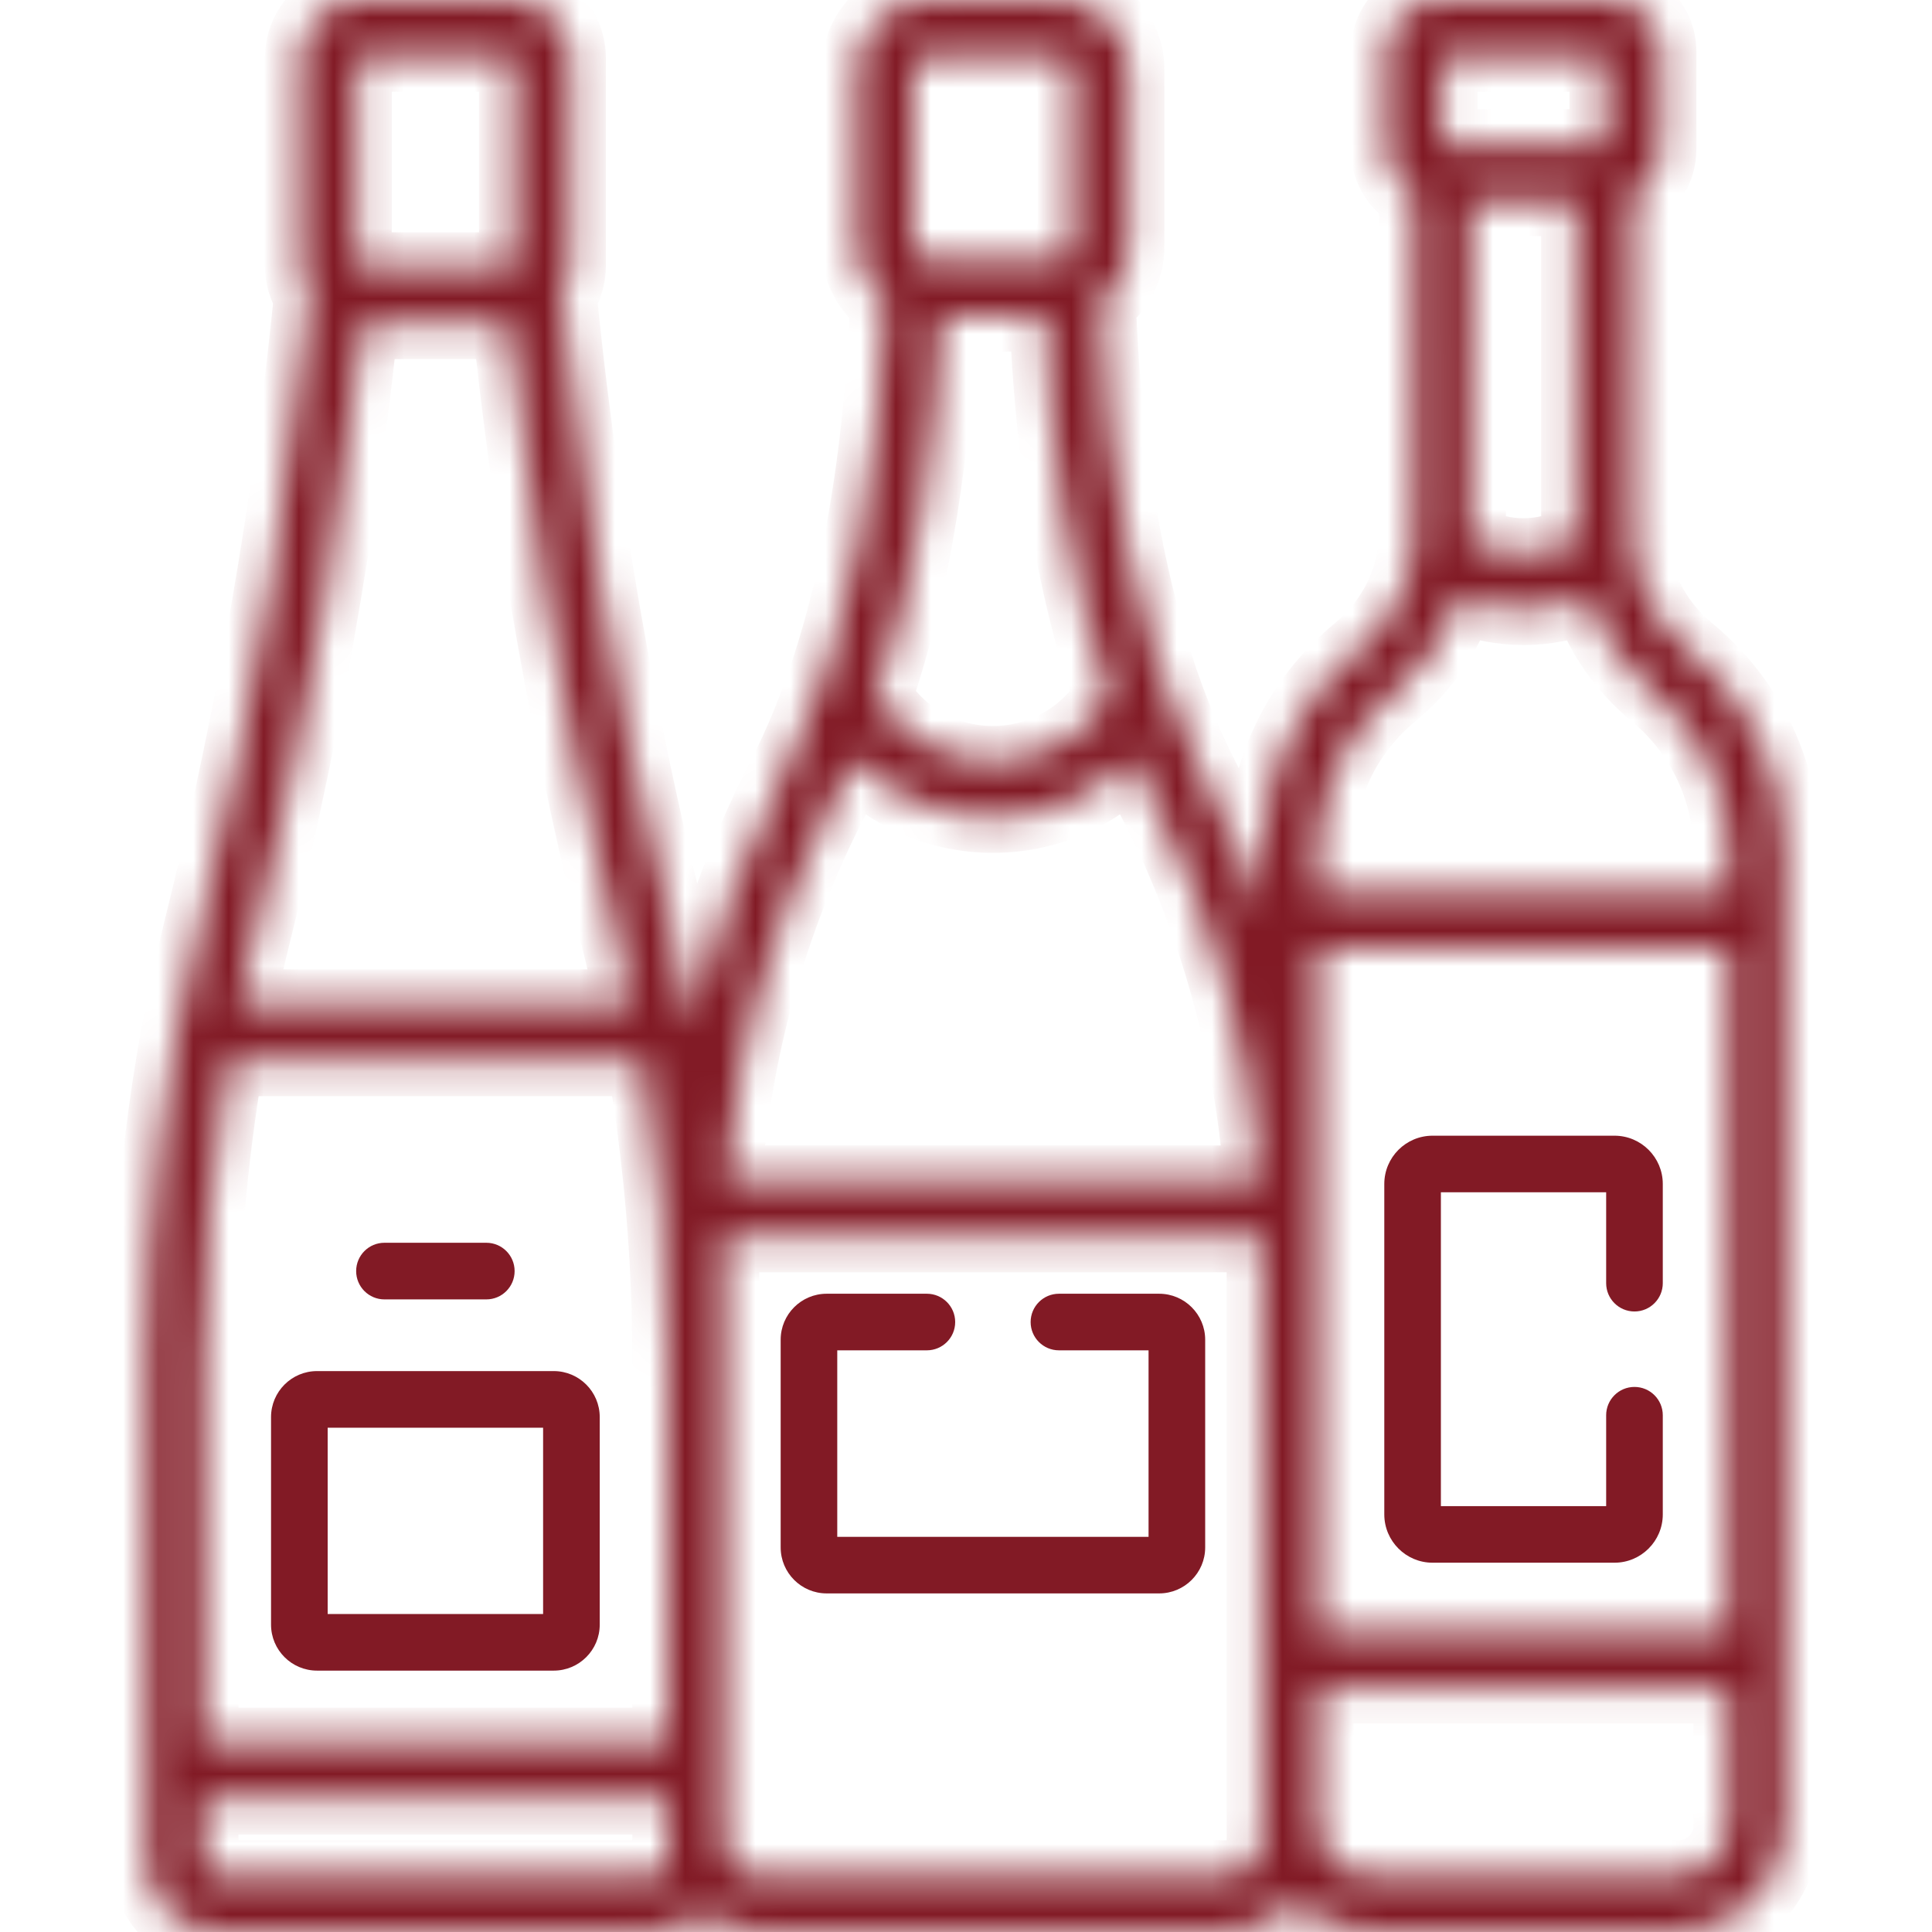
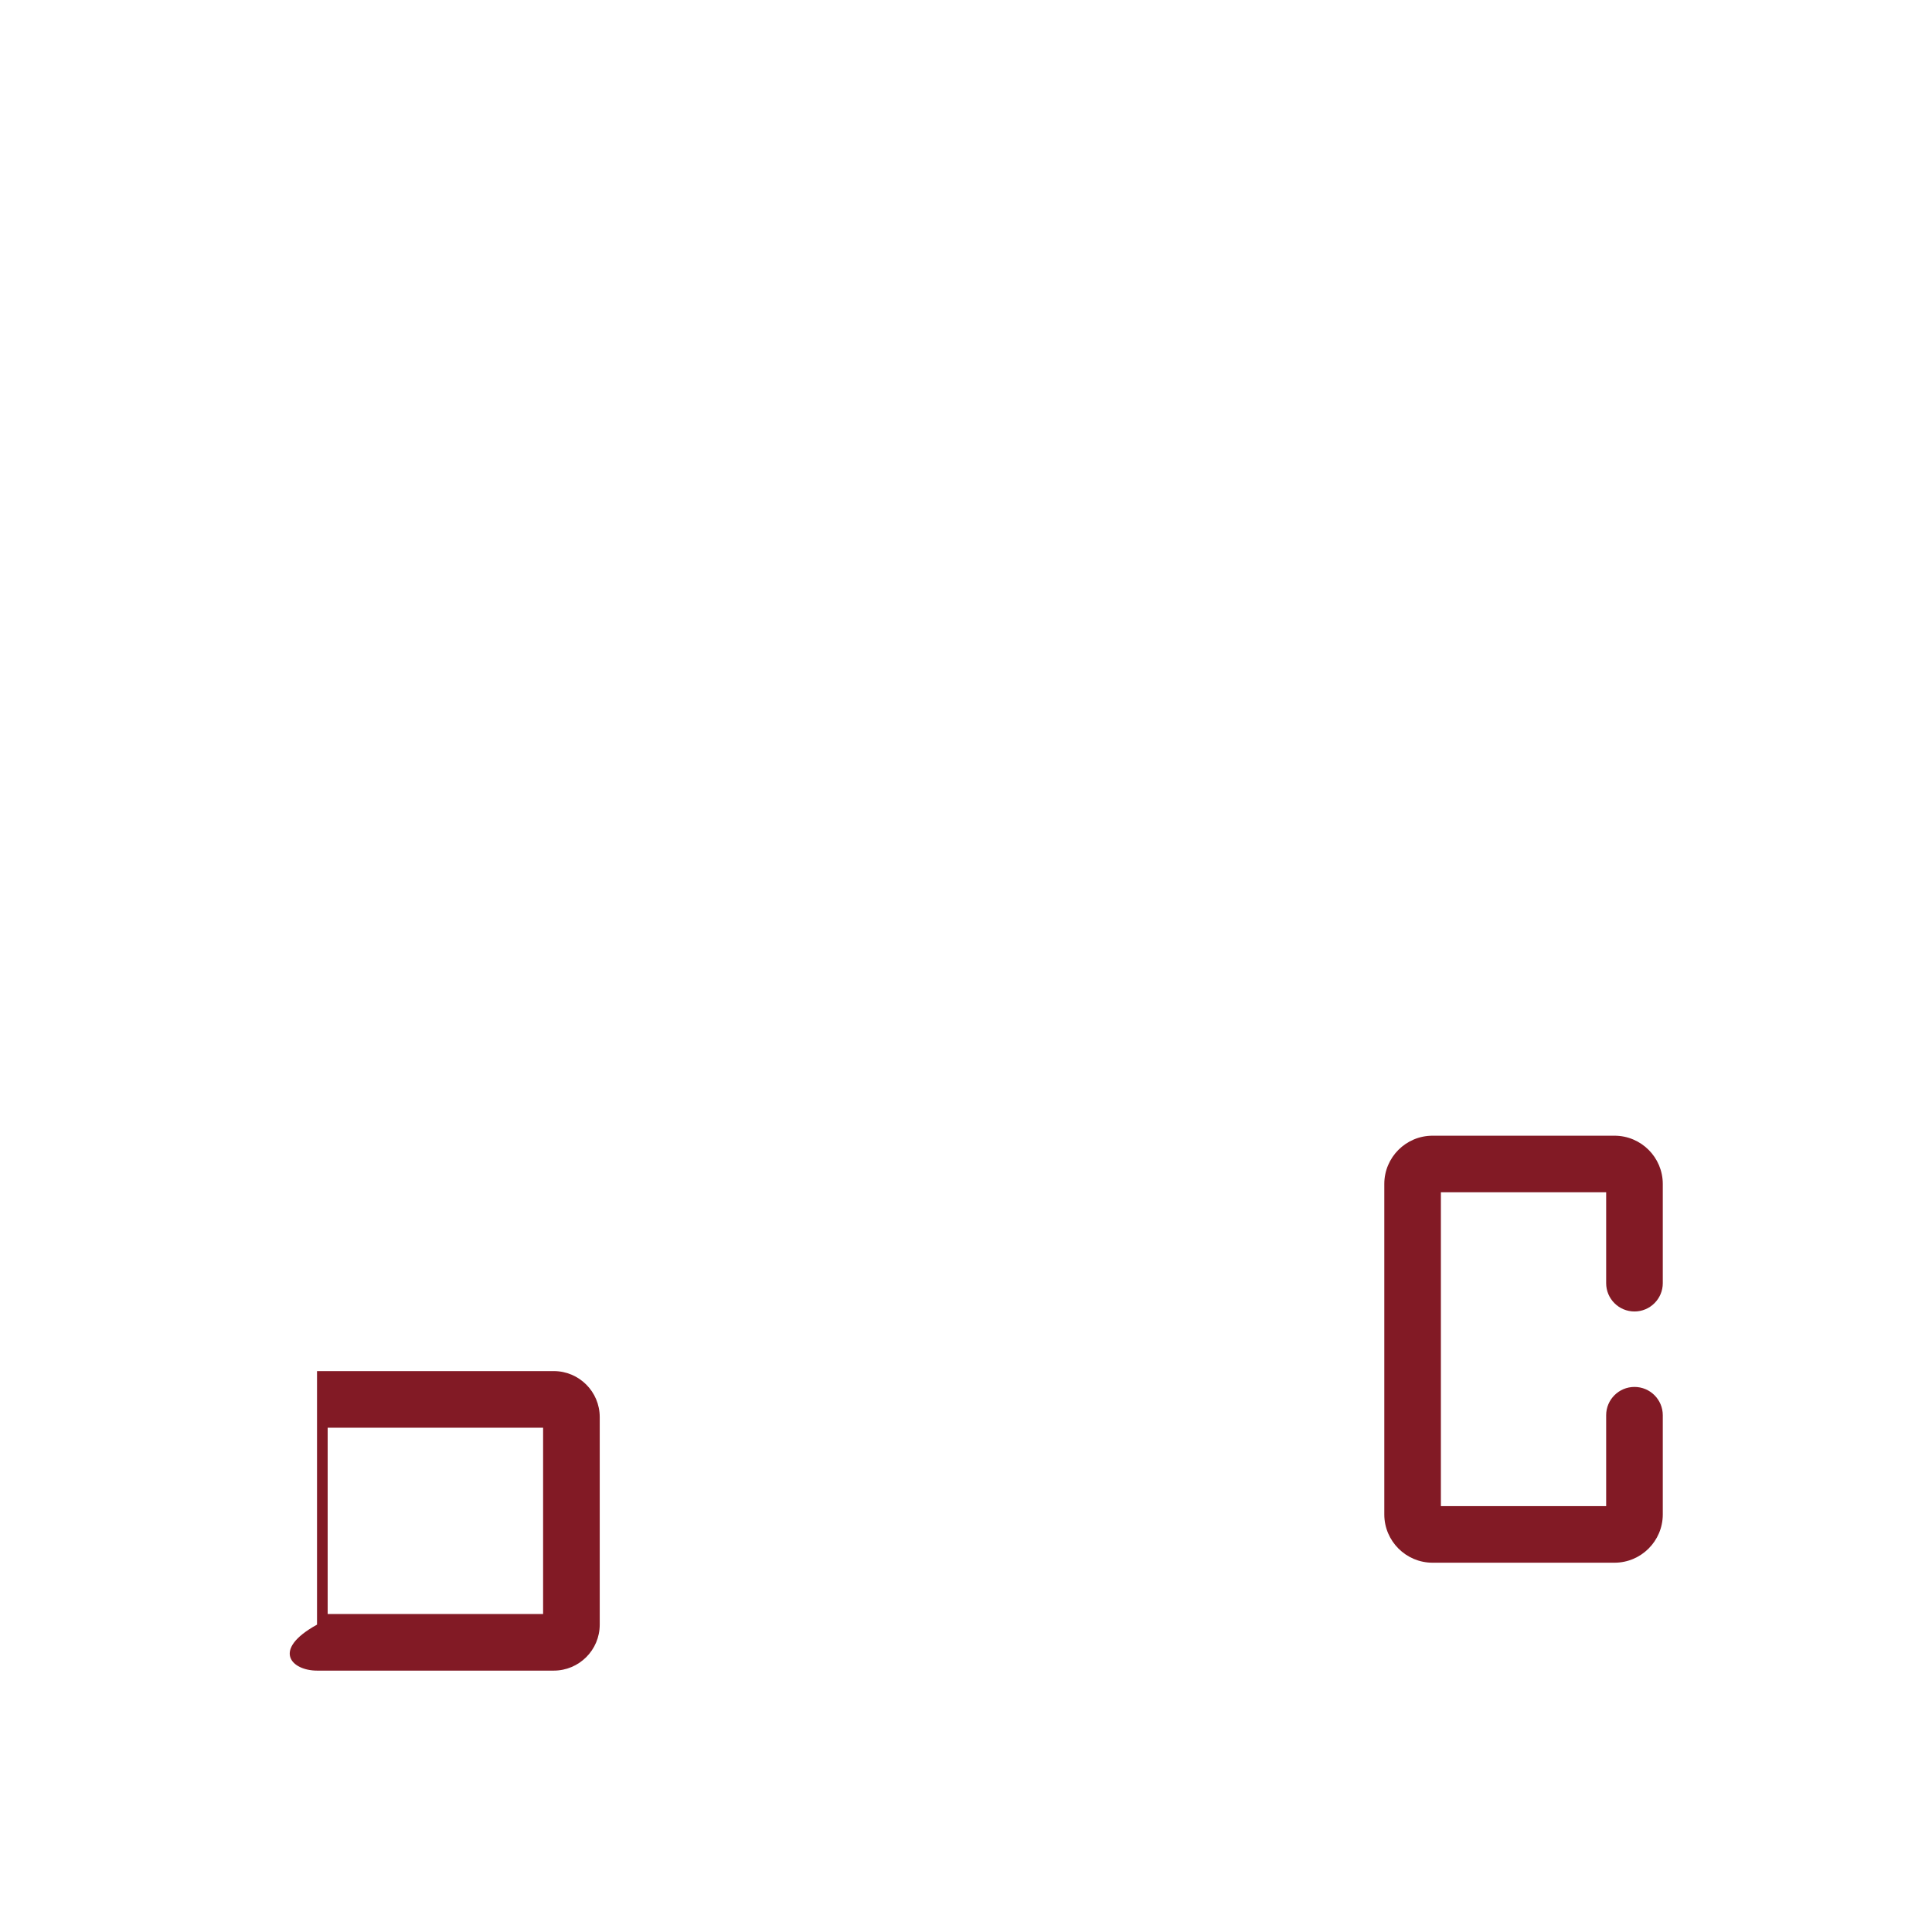
<svg xmlns="http://www.w3.org/2000/svg" width="55" height="55" viewBox="0 0 55 55" fill="none">
  <g clip-path="url(#clip0_2026_55)">
    <mask id="path-1-inside-1_2026_55" fill="white">
-       <path d="M50.823 51.969C50.823 50.865 50.823 25.274 50.823 24.267C50.823 22.035 49.835 19.939 48.111 18.517C47.224 17.785 46.662 16.778 46.521 15.694C46.521 15.693 46.521 15.693 46.521 15.692C46.47 15.299 46.485 16.032 46.485 5.56C46.963 5.317 47.293 4.821 47.293 4.249V1.472C47.293 0.66 46.632 0 45.821 0H40.922C40.111 0 39.451 0.66 39.451 1.472V4.249C39.451 4.821 39.78 5.317 40.259 5.56C40.259 16.027 40.274 15.297 40.222 15.692C40.222 15.693 40.222 15.694 40.222 15.695C40.081 16.778 39.519 17.786 38.632 18.517C36.909 19.939 35.92 22.035 35.92 24.267V25.991C35.463 24.659 34.911 23.36 34.267 22.107C32.242 18.165 31.495 13.048 31.337 8.622C31.827 8.261 32.147 7.682 32.147 7.028V1.98C32.147 0.888 31.259 0 30.167 0H26.365C25.274 0 24.386 0.888 24.386 1.98V7.028C24.386 7.682 24.705 8.261 25.195 8.622C25.037 13.05 24.29 18.166 22.265 22.107C21.122 24.332 20.268 26.703 19.72 29.143C19.544 28.21 19.342 27.285 19.114 26.369C17.285 19.036 16.408 12.629 15.992 8.447C16.153 8.192 16.248 7.89 16.248 7.566V1.657C16.248 0.743 15.505 0 14.591 0H10.198C9.284 0 8.541 0.743 8.541 1.657V7.566C8.541 7.89 8.636 8.191 8.797 8.447C8.381 12.629 7.504 19.036 5.675 26.369C4.658 30.447 4.177 34.641 4.177 38.705V53.038C4.177 54.12 5.057 55 6.139 55H18.65C19.168 55 19.638 54.797 19.988 54.469C20.418 54.801 20.956 55 21.54 55H34.992C35.735 55 36.405 54.679 36.869 54.169C37.413 54.683 38.145 55 38.951 55H47.793C49.464 55 50.823 53.641 50.823 51.969ZM37.532 27.013H49.212V46.454H37.532C37.532 45.772 37.532 27.692 37.532 27.013ZM44.878 15.376C44.417 15.623 43.903 15.752 43.372 15.752C42.84 15.752 42.327 15.623 41.865 15.376C41.872 15.209 41.87 15.87 41.87 5.72H44.873C44.873 15.87 44.871 15.21 44.878 15.376ZM41.062 1.611H45.681V4.109H45.679H41.064H41.062V1.611H41.062ZM39.658 19.76C40.556 19.019 41.209 18.065 41.563 17.012C42.133 17.243 42.744 17.363 43.372 17.363C44 17.363 44.611 17.243 45.18 17.012C45.535 18.065 46.187 19.019 47.086 19.76C48.437 20.875 49.212 22.518 49.212 24.267V25.402H37.532V24.267C37.532 22.518 38.306 20.875 39.658 19.76ZM26.795 9.008H29.738C29.888 12.635 30.399 16.436 31.568 19.841C30.043 22.275 26.49 22.276 24.965 19.841C26.133 16.436 26.645 12.636 26.795 9.008ZM25.997 1.98C25.997 1.777 26.162 1.611 26.365 1.611H30.167C30.37 1.611 30.536 1.777 30.536 1.98V7.028C30.536 7.237 30.362 7.397 30.167 7.397H26.365C26.17 7.397 25.997 7.237 25.997 7.028V1.98ZM23.698 22.843C23.906 22.439 24.104 22.019 24.291 21.585C26.451 23.844 30.081 23.844 32.241 21.585C32.429 22.019 32.626 22.439 32.834 22.843C34.549 26.181 35.577 29.866 35.847 33.608H20.685C20.956 29.866 21.983 26.181 23.698 22.843ZM5.788 38.705C5.788 35.867 6.028 33.031 6.513 30.206H18.275C18.277 30.218 18.279 30.229 18.282 30.24C18.769 33.073 19.001 35.938 19.001 38.705V49.613H5.788V38.705ZM10.152 1.657C10.152 1.634 10.174 1.611 10.198 1.611H14.591C14.615 1.611 14.637 1.634 14.637 1.657V7.566C14.637 7.577 14.632 7.587 14.624 7.595C14.623 7.597 14.621 7.597 14.62 7.599C14.614 7.604 14.608 7.607 14.604 7.609C14.6 7.61 14.595 7.611 14.591 7.611H10.198C10.194 7.611 10.19 7.61 10.185 7.609C10.181 7.607 10.175 7.604 10.169 7.599C10.168 7.598 10.166 7.597 10.165 7.596C10.157 7.587 10.152 7.577 10.152 7.566L10.152 1.657ZM10.338 9.223H14.451C14.896 13.459 15.786 19.684 17.55 26.759C17.702 27.367 17.84 27.979 17.968 28.595H6.821C6.949 27.979 7.087 27.367 7.239 26.759C9.003 19.684 9.893 13.459 10.338 9.223ZM19.001 53.038C19.001 53.231 18.843 53.389 18.65 53.389H6.139C5.945 53.389 5.788 53.231 5.788 53.038V51.225H19.001C19.001 52.255 19.001 51.996 19.001 53.038ZM35.92 52.461C35.92 52.972 35.504 53.389 34.992 53.389H21.54C21.029 53.389 20.612 52.972 20.612 52.461C20.612 51.916 20.612 39.451 20.612 38.705V35.601C20.612 35.474 20.613 35.346 20.615 35.219H35.917C35.919 35.346 35.92 35.474 35.92 35.601V52.461ZM47.793 53.389H38.951C38.168 53.389 37.531 52.752 37.531 51.969V48.065H49.212V51.969C49.212 52.752 48.575 53.389 47.793 53.389Z" />
-     </mask>
+       </mask>
    <path d="M50.823 51.969C50.823 50.865 50.823 25.274 50.823 24.267C50.823 22.035 49.835 19.939 48.111 18.517C47.224 17.785 46.662 16.778 46.521 15.694C46.521 15.693 46.521 15.693 46.521 15.692C46.47 15.299 46.485 16.032 46.485 5.56C46.963 5.317 47.293 4.821 47.293 4.249V1.472C47.293 0.66 46.632 0 45.821 0H40.922C40.111 0 39.451 0.66 39.451 1.472V4.249C39.451 4.821 39.78 5.317 40.259 5.56C40.259 16.027 40.274 15.297 40.222 15.692C40.222 15.693 40.222 15.694 40.222 15.695C40.081 16.778 39.519 17.786 38.632 18.517C36.909 19.939 35.92 22.035 35.92 24.267V25.991C35.463 24.659 34.911 23.36 34.267 22.107C32.242 18.165 31.495 13.048 31.337 8.622C31.827 8.261 32.147 7.682 32.147 7.028V1.98C32.147 0.888 31.259 0 30.167 0H26.365C25.274 0 24.386 0.888 24.386 1.98V7.028C24.386 7.682 24.705 8.261 25.195 8.622C25.037 13.05 24.29 18.166 22.265 22.107C21.122 24.332 20.268 26.703 19.72 29.143C19.544 28.21 19.342 27.285 19.114 26.369C17.285 19.036 16.408 12.629 15.992 8.447C16.153 8.192 16.248 7.89 16.248 7.566V1.657C16.248 0.743 15.505 0 14.591 0H10.198C9.284 0 8.541 0.743 8.541 1.657V7.566C8.541 7.89 8.636 8.191 8.797 8.447C8.381 12.629 7.504 19.036 5.675 26.369C4.658 30.447 4.177 34.641 4.177 38.705V53.038C4.177 54.12 5.057 55 6.139 55H18.65C19.168 55 19.638 54.797 19.988 54.469C20.418 54.801 20.956 55 21.54 55H34.992C35.735 55 36.405 54.679 36.869 54.169C37.413 54.683 38.145 55 38.951 55H47.793C49.464 55 50.823 53.641 50.823 51.969ZM37.532 27.013H49.212V46.454H37.532C37.532 45.772 37.532 27.692 37.532 27.013ZM44.878 15.376C44.417 15.623 43.903 15.752 43.372 15.752C42.84 15.752 42.327 15.623 41.865 15.376C41.872 15.209 41.87 15.87 41.87 5.72H44.873C44.873 15.87 44.871 15.21 44.878 15.376ZM41.062 1.611H45.681V4.109H45.679H41.064H41.062V1.611H41.062ZM39.658 19.76C40.556 19.019 41.209 18.065 41.563 17.012C42.133 17.243 42.744 17.363 43.372 17.363C44 17.363 44.611 17.243 45.18 17.012C45.535 18.065 46.187 19.019 47.086 19.76C48.437 20.875 49.212 22.518 49.212 24.267V25.402H37.532V24.267C37.532 22.518 38.306 20.875 39.658 19.76ZM26.795 9.008H29.738C29.888 12.635 30.399 16.436 31.568 19.841C30.043 22.275 26.49 22.276 24.965 19.841C26.133 16.436 26.645 12.636 26.795 9.008ZM25.997 1.98C25.997 1.777 26.162 1.611 26.365 1.611H30.167C30.37 1.611 30.536 1.777 30.536 1.98V7.028C30.536 7.237 30.362 7.397 30.167 7.397H26.365C26.17 7.397 25.997 7.237 25.997 7.028V1.98ZM23.698 22.843C23.906 22.439 24.104 22.019 24.291 21.585C26.451 23.844 30.081 23.844 32.241 21.585C32.429 22.019 32.626 22.439 32.834 22.843C34.549 26.181 35.577 29.866 35.847 33.608H20.685C20.956 29.866 21.983 26.181 23.698 22.843ZM5.788 38.705C5.788 35.867 6.028 33.031 6.513 30.206H18.275C18.277 30.218 18.279 30.229 18.282 30.24C18.769 33.073 19.001 35.938 19.001 38.705V49.613H5.788V38.705ZM10.152 1.657C10.152 1.634 10.174 1.611 10.198 1.611H14.591C14.615 1.611 14.637 1.634 14.637 1.657V7.566C14.637 7.577 14.632 7.587 14.624 7.595C14.623 7.597 14.621 7.597 14.62 7.599C14.614 7.604 14.608 7.607 14.604 7.609C14.6 7.61 14.595 7.611 14.591 7.611H10.198C10.194 7.611 10.19 7.61 10.185 7.609C10.181 7.607 10.175 7.604 10.169 7.599C10.168 7.598 10.166 7.597 10.165 7.596C10.157 7.587 10.152 7.577 10.152 7.566L10.152 1.657ZM10.338 9.223H14.451C14.896 13.459 15.786 19.684 17.55 26.759C17.702 27.367 17.84 27.979 17.968 28.595H6.821C6.949 27.979 7.087 27.367 7.239 26.759C9.003 19.684 9.893 13.459 10.338 9.223ZM19.001 53.038C19.001 53.231 18.843 53.389 18.65 53.389H6.139C5.945 53.389 5.788 53.231 5.788 53.038V51.225H19.001C19.001 52.255 19.001 51.996 19.001 53.038ZM35.92 52.461C35.92 52.972 35.504 53.389 34.992 53.389H21.54C21.029 53.389 20.612 52.972 20.612 52.461C20.612 51.916 20.612 39.451 20.612 38.705V35.601C20.612 35.474 20.613 35.346 20.615 35.219H35.917C35.919 35.346 35.92 35.474 35.92 35.601V52.461ZM47.793 53.389H38.951C38.168 53.389 37.531 52.752 37.531 51.969V48.065H49.212V51.969C49.212 52.752 48.575 53.389 47.793 53.389Z" fill="#821A25" stroke="#821A25" stroke-width="2" mask="url(#path-1-inside-1_2026_55)" />
-     <path d="M15.764 39.032H9.025C8.303 39.032 7.716 39.619 7.716 40.341V46.25C7.716 46.972 8.303 47.559 9.025 47.559H15.764C16.486 47.559 17.073 46.972 17.073 46.25V40.341C17.073 39.619 16.486 39.032 15.764 39.032ZM15.461 45.947H9.328V40.644H15.461V45.947Z" fill="#821A25" />
-     <path d="M10.944 36.991H13.845C14.29 36.991 14.65 36.63 14.65 36.185C14.65 35.74 14.29 35.379 13.845 35.379H10.944C10.499 35.379 10.139 35.74 10.139 36.185C10.139 36.63 10.499 36.991 10.944 36.991Z" fill="#821A25" />
-     <path d="M32.999 36.83H30.146C29.701 36.83 29.34 37.191 29.34 37.636C29.34 38.081 29.701 38.441 30.146 38.441H32.697V43.75H23.835V38.441H26.386C26.831 38.441 27.192 38.081 27.192 37.636C27.192 37.191 26.831 36.83 26.386 36.83H23.533C22.811 36.83 22.224 37.417 22.224 38.139V44.052C22.224 44.774 22.811 45.361 23.533 45.361H32.999C33.721 45.361 34.309 44.774 34.309 44.052V38.139C34.309 37.418 33.721 36.83 32.999 36.83Z" fill="#821A25" />
+     <path d="M15.764 39.032H9.025V46.25C7.716 46.972 8.303 47.559 9.025 47.559H15.764C16.486 47.559 17.073 46.972 17.073 46.25V40.341C17.073 39.619 16.486 39.032 15.764 39.032ZM15.461 45.947H9.328V40.644H15.461V45.947Z" fill="#821A25" />
    <path d="M45.961 32.331H40.782C40.024 32.331 39.408 32.947 39.408 33.705V43.112C39.408 43.87 40.024 44.487 40.782 44.487H45.961C46.719 44.487 47.336 43.87 47.336 43.112V40.289C47.336 39.844 46.975 39.483 46.53 39.483C46.085 39.483 45.724 39.844 45.724 40.289V42.876H41.019V33.942H45.724V36.529C45.724 36.974 46.085 37.335 46.53 37.335C46.975 37.335 47.336 36.974 47.336 36.529V33.705C47.336 32.947 46.719 32.331 45.961 32.331Z" fill="#821A25" />
  </g>
  <defs>
    <clipPath id="clip0_2026_55">
      <rect width="55" height="55" fill="white" />
    </clipPath>
  </defs>
</svg>